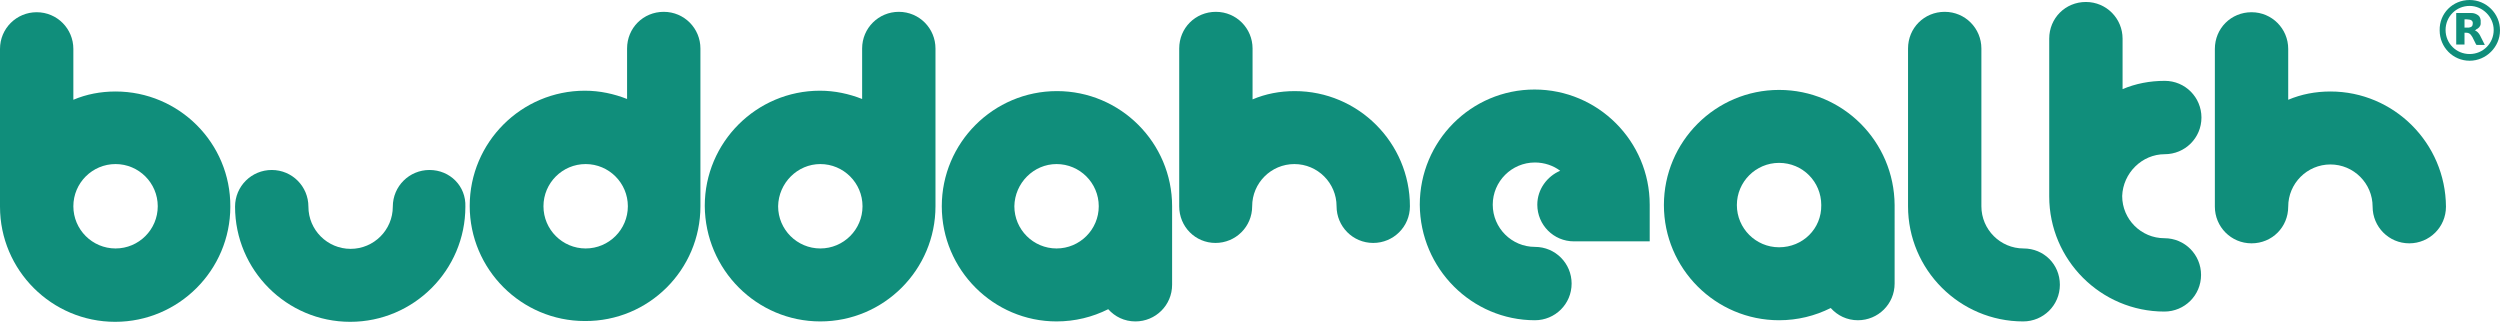
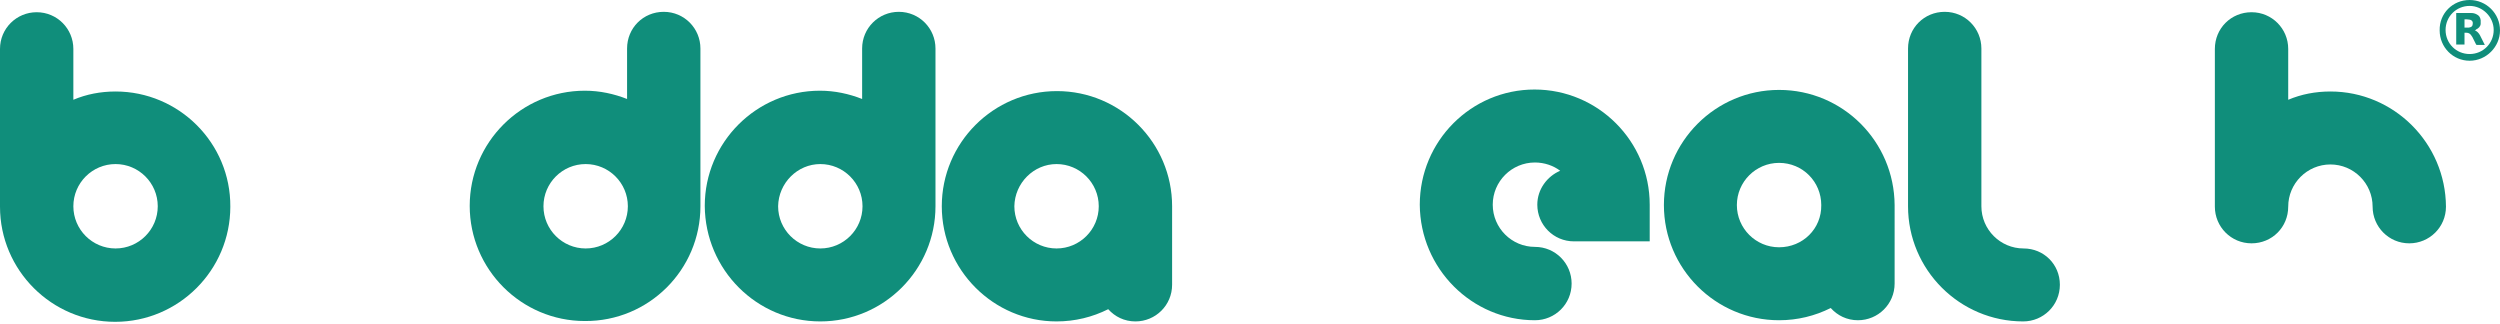
<svg xmlns="http://www.w3.org/2000/svg" version="1.1" id="Layer_1" x="0px" y="0px" viewBox="0 0 633.9 82.2" style="enable-background:new 0 0 633.9 82.2;" xml:space="preserve">
  <style type="text/css">
	.st0{fill:#108E7B;}
</style>
  <g>
    <g>
      <g>
        <path class="st0" d="M626.2,0c4.2,0,7.7,3.4,7.7,7.7c0,4.2-3.5,7.7-7.7,7.7s-7.6-3.4-7.6-7.7C618.5,3.4,621.9,0,626.2,0z      M626.2,1.5c-3.4,0-6.1,2.7-6.1,6.1s2.7,6.1,6.1,6.1c3.4,0,6.1-2.7,6.1-6.1C632.3,4.3,629.5,1.5,626.2,1.5z" />
        <path class="st0" d="M627.5,7.7c0.6,0.2,1,0.7,1.3,1.2c0.4,0.8,0.8,1.6,1.2,2.4c0,0,0,0.1,0.1,0.1c-0.1,0-0.1,0-0.2,0     c-0.6,0-1.2,0-1.8,0c-0.1,0-0.2,0-0.3-0.2c-0.3-0.6-0.6-1.2-0.9-1.8c-0.1-0.1-0.1-0.2-0.2-0.3c-0.3-0.5-0.7-0.8-1.3-0.8     c-0.2,0-0.3,0-0.5,0c0,1,0,2,0,3c-0.7,0-1.4,0-2.1,0c0-2.7,0-5.3,0-8h0.1c1.2,0,2.4,0,3.7,0c0.5,0,0.9,0.1,1.3,0.3     c0.7,0.3,1,0.8,1.1,1.5c0,0.3,0,0.7,0,1c-0.1,0.7-0.6,1.1-1.2,1.4C627.7,7.7,627.6,7.7,627.5,7.7z M624.9,7c0.4,0,0.7,0,1.1,0     c0.7-0.1,1-0.4,1-1.1V5.8c0-0.4-0.3-0.7-0.7-0.8c-0.5-0.1-0.9-0.1-1.4-0.1C624.9,5.7,624.9,6.3,624.9,7z" />
      </g>
    </g>
  </g>
  <g id="Isolation_Mode">
</g>
  <g>
-     <path class="st0" d="M548.9,39.1c5.1,0,9.3-4.1,9.3-9.3c0-5.1-4.1-9.3-9.3-9.3c-3.8,0-7.4,0.7-10.7,2.1V9.8c0-5.1-4.1-9.3-9.3-9.3   c-5.2,0-9.3,4.1-9.3,9.3v40c0,16.1,13.1,29.2,29.2,29.2c5.1,0,9.3-4.1,9.3-9.3c0-5.1-4.1-9.3-9.3-9.3c-5.9,0-10.7-4.8-10.7-10.7   C538.3,43.9,543.1,39.1,548.9,39.1z" />
-   </g>
+     </g>
  <g>
    <path class="st0" d="M513.1,63c-5.9,0-10.7-4.8-10.7-10.7v-40c0-5.1-4.1-9.3-9.3-9.3s-9.3,4.1-9.3,9.3v40   c0,16.1,13.1,29.2,29.2,29.2c5.1,0,9.3-4.1,9.3-9.3S518.2,63,513.1,63z" />
  </g>
  <g>
-     <path class="st0" d="M108.9,43.1c-5.1,0-9.3,4.1-9.3,9.3c0,5.9-4.8,10.7-10.7,10.7c-5.9,0-10.7-4.8-10.7-10.7   c0-5.1-4.1-9.3-9.3-9.3c-5.1,0-9.3,4.1-9.3,9.3c0,16.1,13.1,29.2,29.2,29.2S118,68.5,118,52.4C118.2,47.2,114.1,43.1,108.9,43.1z" />
-   </g>
+     </g>
  <g>
    <path class="st0" d="M29.3,23.2c-3.8,0-7.4,0.7-10.7,2.1V12.4c0-5.1-4.1-9.3-9.3-9.3C4.2,3.1,0,7.2,0,12.4v40   c0,16.1,13.1,29.2,29.2,29.2s29.2-13.1,29.2-29.2C58.5,36.3,45.4,23.2,29.3,23.2z M29.3,63c-5.9,0-10.7-4.8-10.7-10.7   c0-5.9,4.8-10.7,10.7-10.7c5.9,0,10.7,4.8,10.7,10.7S35.2,63,29.3,63z" />
  </g>
  <g>
    <path class="st0" d="M177.6,52.3v-40c0-5.1-4.1-9.3-9.3-9.3s-9.3,4.1-9.3,9.3v12.8c-3.3-1.3-6.9-2.1-10.7-2.1   c-16.1,0-29.2,13.1-29.2,29.2s13.1,29.2,29.2,29.2C164.5,81.5,177.6,68.4,177.6,52.3z M137.8,52.3c0-5.9,4.8-10.7,10.7-10.7   c5.9,0,10.7,4.8,10.7,10.7c0,5.9-4.8,10.7-10.7,10.7S137.8,58.2,137.8,52.3z" />
  </g>
  <g>
    <path class="st0" d="M208,81.5c16.1,0,29.2-13.1,29.2-29.2v-40c0-5.1-4.1-9.3-9.3-9.3c-5.1,0-9.3,4.1-9.3,9.3v12.8   c-3.3-1.3-6.9-2.1-10.7-2.1c-16.1,0-29.2,13.1-29.2,29.2C178.8,68.4,191.9,81.5,208,81.5z M208,41.6c5.9,0,10.7,4.8,10.7,10.7   c0,5.9-4.8,10.7-10.7,10.7c-5.9,0-10.7-4.8-10.7-10.7C197.4,46.4,202.2,41.6,208,41.6z" />
  </g>
  <g>
    <path class="st0" d="M267.9,81.5c4.7,0,9.1-1.1,13.1-3.1c1.7,1.9,4.1,3.1,6.9,3.1c5.1,0,9.3-4.1,9.3-9.3V52.3   c0-16.1-13.1-29.2-29.2-29.2s-29.2,13.1-29.2,29.2C238.8,68.4,251.9,81.5,267.9,81.5z M267.9,41.6c5.9,0,10.7,4.8,10.7,10.7   c0,5.9-4.8,10.7-10.7,10.7s-10.7-4.8-10.7-10.7C257.3,46.4,262.1,41.6,267.9,41.6z" />
  </g>
  <g>
    <path class="st0" d="M451.1,22.8c-16.1,0-29.2,13.1-29.2,29.2s13.1,29.2,29.2,29.2c4.7,0,9.1-1.1,13.1-3.1c1.7,1.9,4.1,3.1,6.9,3.1   c5.1,0,9.3-4.1,9.3-9.3V52C480.3,35.9,467.3,22.8,451.1,22.8z M451.1,62.7c-5.9,0-10.7-4.8-10.7-10.7c0-5.9,4.8-10.7,10.7-10.7   c6,0,10.7,4.8,10.7,10.7C461.9,58,457.1,62.7,451.1,62.7z" />
  </g>
  <g>
-     <path class="st0" d="M308.2,61.6c5.1,0,9.3-4.1,9.3-9.3c0-5.9,4.8-10.7,10.7-10.7c5.9,0,10.7,4.8,10.7,10.7c0,5.1,4.1,9.3,9.3,9.3   c5.1,0,9.3-4.1,9.3-9.3c0-16.1-13.1-29.2-29.2-29.2c-3.8,0-7.4,0.7-10.7,2.1V12.3c0-5.1-4.1-9.3-9.3-9.3c-5.2,0-9.3,4.1-9.3,9.3v40   C299,57.5,303.1,61.6,308.2,61.6z" />
-   </g>
+     </g>
  <g>
    <path class="st0" d="M590.9,23.2c-3.8,0-7.4,0.7-10.7,2.1V12.4c0-5.1-4.1-9.3-9.3-9.3c-5.2,0-9.3,4.1-9.3,9.3v40   c0,5.1,4.1,9.3,9.3,9.3c5.2,0,9.3-4.1,9.3-9.3c0-5.9,4.8-10.7,10.7-10.7c5.9,0,10.7,4.8,10.7,10.7c0,5.1,4.1,9.3,9.3,9.3   c5.1,0,9.3-4.1,9.3-9.3C620.1,36.3,607,23.2,590.9,23.2z" />
  </g>
  <g>
    <path class="st0" d="M389.2,81.2c5.1,0,9.3-4.1,9.3-9.3c0-5.1-4.1-9.3-9.3-9.3c-5.9,0-10.7-4.8-10.7-10.7l0,0   c0-5.9,4.8-10.7,10.7-10.7c2.4,0,4.7,0.8,6.4,2.1c-3.3,1.4-5.8,4.7-5.8,8.6c0,5.1,4.1,9.3,9.3,9.3h19.2v-9.3   c0-16.1-13.1-29.2-29.2-29.2S360,35.8,360,51.9l0,0C360.1,68.1,373.2,81.2,389.2,81.2z" />
  </g>
</svg>